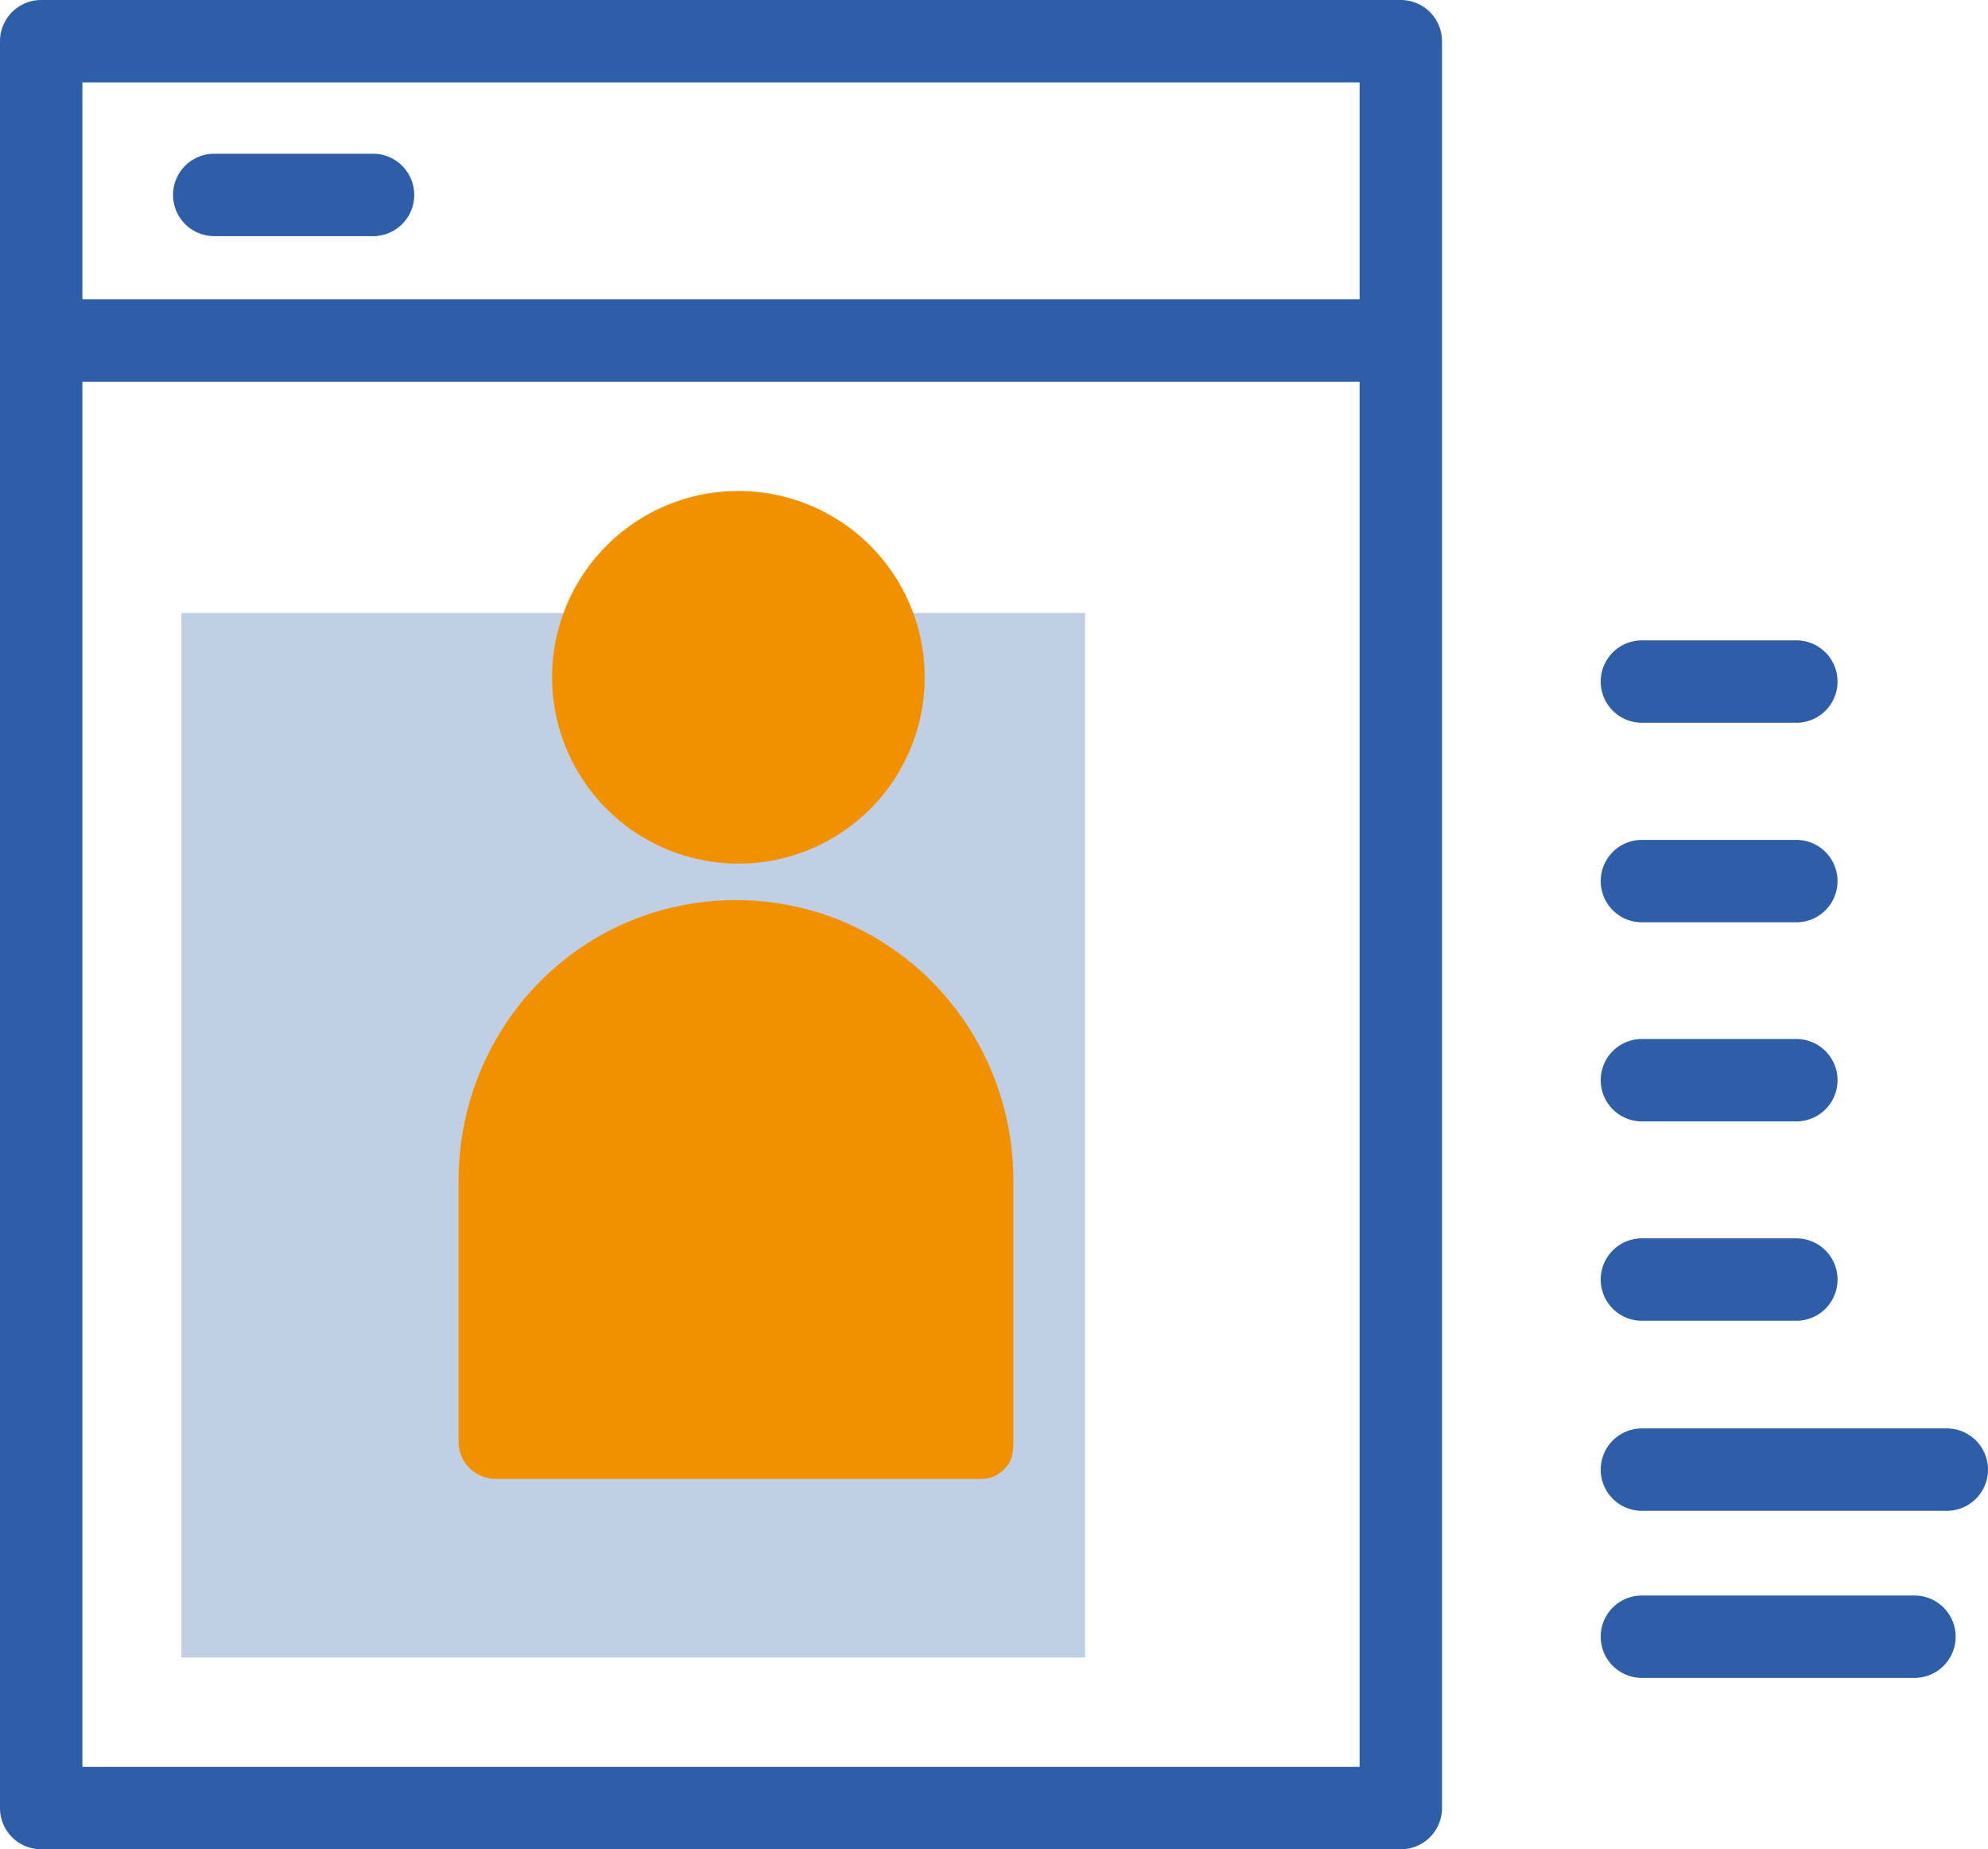
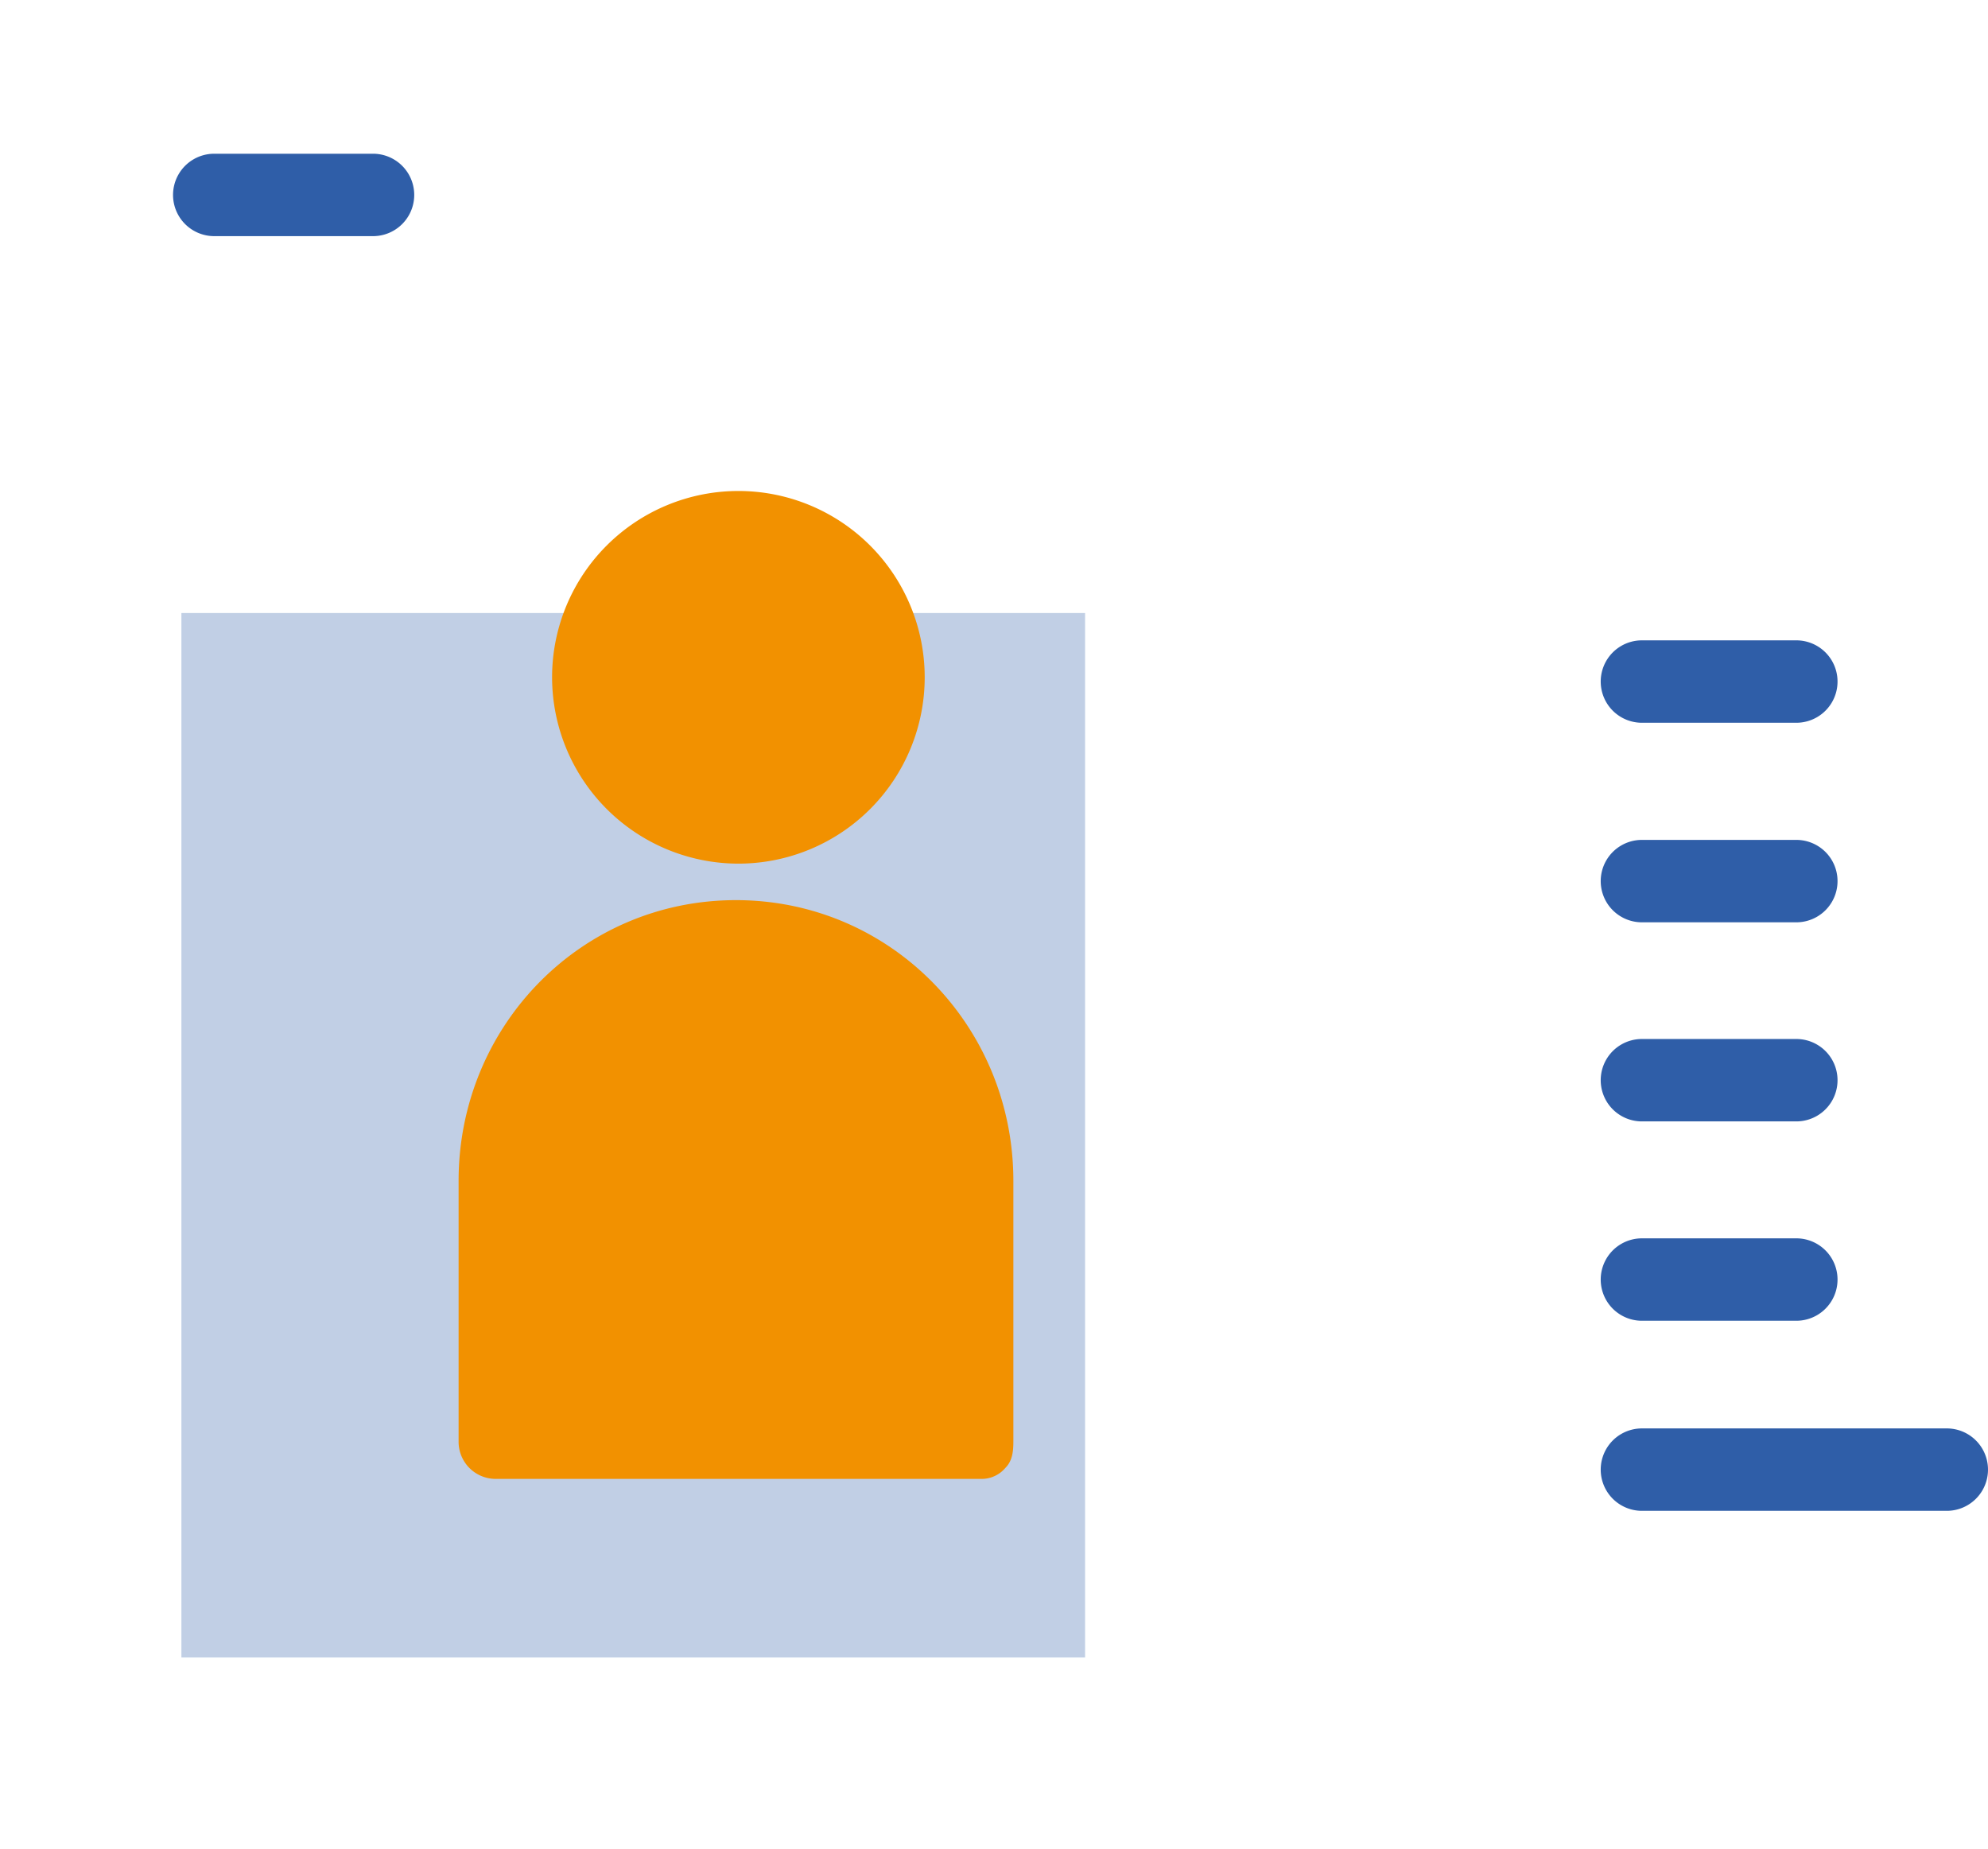
<svg xmlns="http://www.w3.org/2000/svg" id="Слой_1" data-name="Слой 1" viewBox="0 0 482.52 448.81">
  <defs>
    <style>.cls-1,.cls-2{fill:#2f5ea8;}.cls-2{opacity:0.3;isolation:isolate;}.cls-3{fill:#f29100;}</style>
  </defs>
  <title>Иконка _)(</title>
-   <path class="cls-1" d="M340,0H10A10,10,0,0,0,0,10V438.81a10,10,0,0,0,10,10H340a10,10,0,0,0,10-10V10A10,10,0,0,0,340,0ZM330,20V72.63H20V20ZM20,428.81V92.63H330V428.81Z" />
  <path class="cls-1" d="M436,155.41H398.52a10,10,0,0,0,0,20H436a10,10,0,0,0,0-20Z" />
  <path class="cls-1" d="M436,203.84H398.52a10,10,0,0,0,0,20H436a10,10,0,0,0,0-20Z" />
  <path class="cls-1" d="M436,252.16H398.52a10,10,0,1,0,0,20H436a10,10,0,0,0,0-20Z" />
  <path class="cls-1" d="M436,300.54H398.52a10,10,0,0,0,0,20H436a10,10,0,0,0,0-20Z" />
  <path class="cls-1" d="M472.52,346.67h-74a10,10,0,0,0,0,20h74a10,10,0,0,0,0-20Z" />
-   <path class="cls-1" d="M464.67,387.22H398.52a10,10,0,0,0,0,20h66.15a10,10,0,1,0,0-20Z" />
  <path class="cls-1" d="M90.51,37.31H52a10,10,0,0,0,0,20H90.54a10,10,0,1,0,0-20Z" />
  <rect class="cls-2" x="44.03" y="148.78" width="219.34" height="253.49" />
  <path class="cls-3" d="M120.32,358.92h118a7.5,7.5,0,0,0,5.7-2.67c1.71-1.7,1.94-4,1.94-6.43V286.59c0-37.56-29.76-68.13-67.33-68.13S111.31,249,111.31,286.59v63.24A9,9,0,0,0,120.32,358.92Z" />
  <path class="cls-3" d="M179.25,209.6A45.22,45.22,0,1,0,134,164.38,45.27,45.27,0,0,0,179.25,209.6Z" />
</svg>